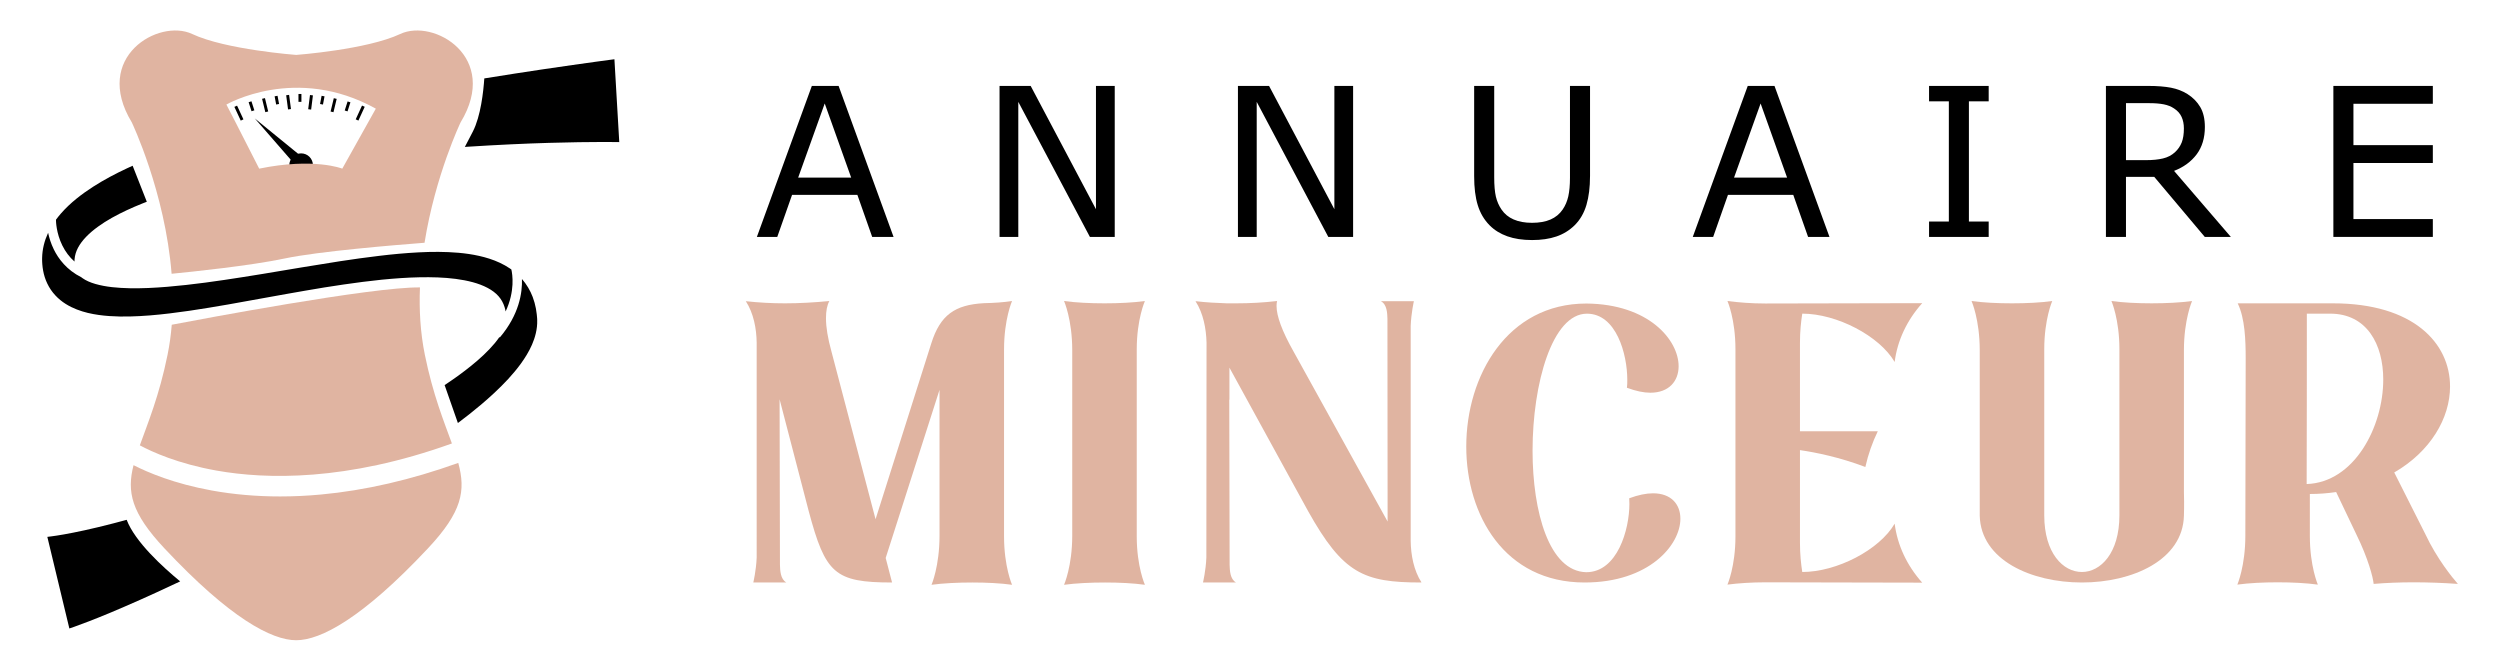
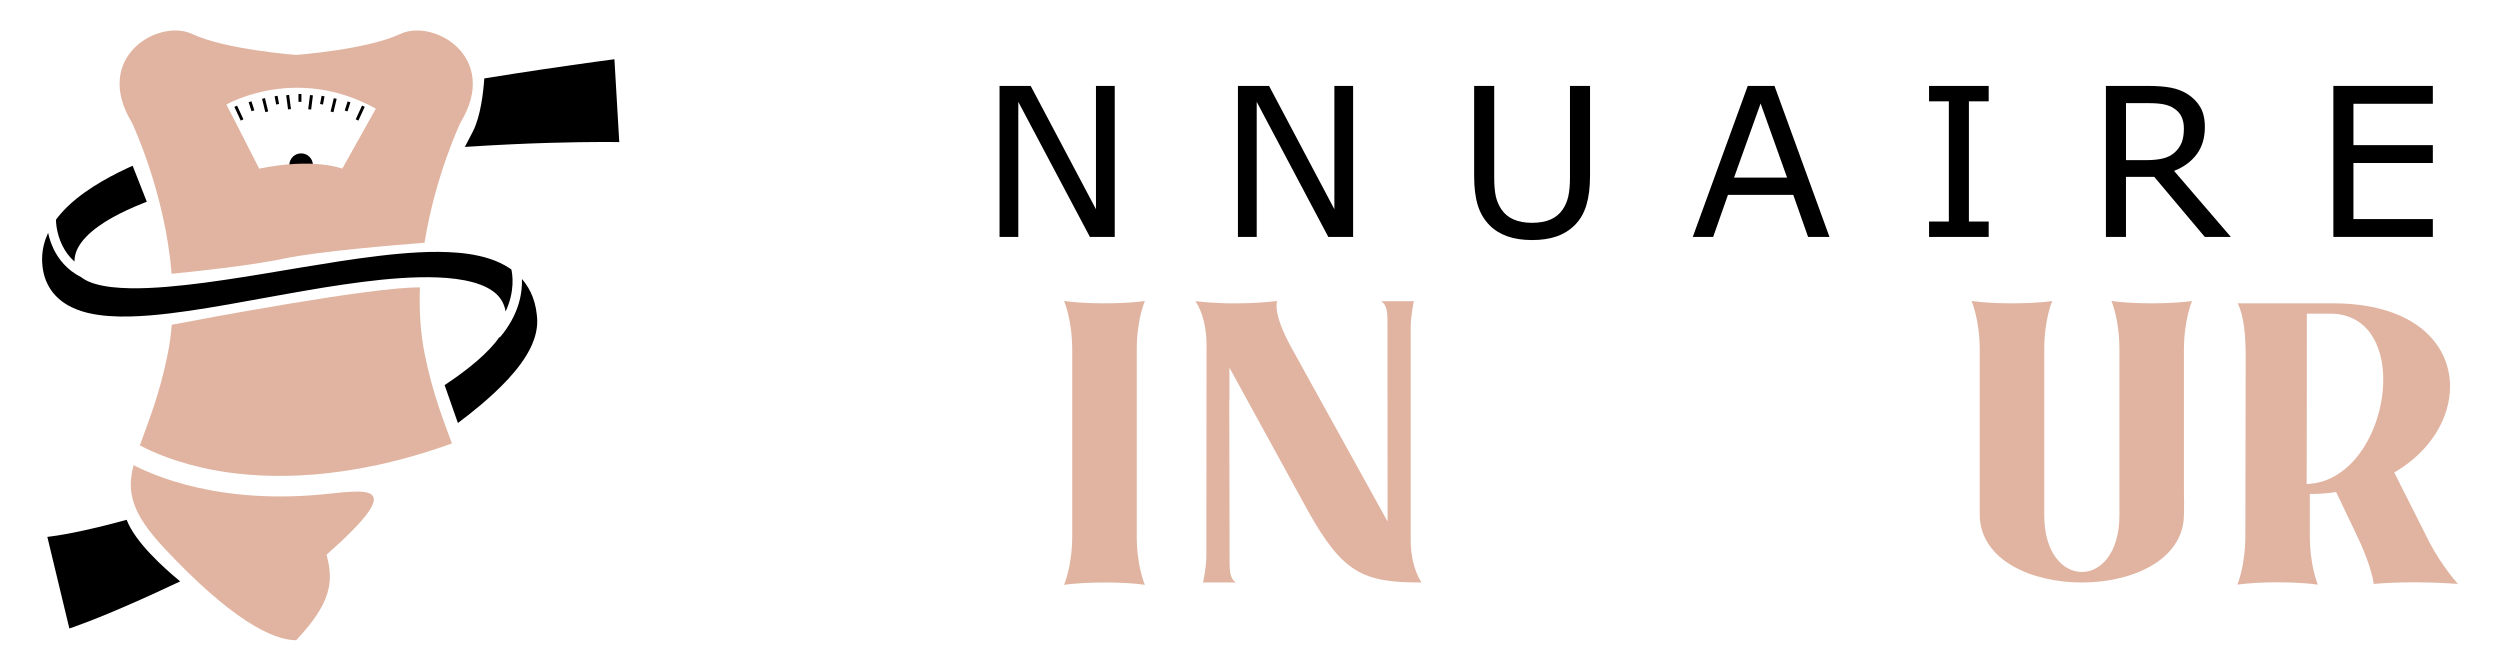
<svg xmlns="http://www.w3.org/2000/svg" version="1.1" id="Calque_1" x="0px" y="0px" width="205.006px" height="55px" viewBox="0 0 205.006 55" enable-background="new 0 0 205.006 55" xml:space="preserve">
  <g>
    <g>
      <g>
-         <path d="M73.274,19.427h-1.753l-1.215-3.45h-5.354l-1.214,3.45h-1.672l4.507-12.381h2.195L73.274,19.427z M69.798,14.563     l-2.169-6.078l-2.178,6.078H69.798z" />
        <path d="M91.411,19.427h-2.037L83.503,8.353v11.074h-1.538V7.046h2.553l5.354,10.111V7.046h1.539V19.427z" />
        <path d="M110.96,19.427h-2.037l-5.87-11.074v11.074h-1.539V7.046h2.552l5.356,10.111V7.046h1.536V19.427z" />
        <path d="M130.385,14.455c0,0.898-0.097,1.681-0.293,2.349c-0.197,0.667-0.52,1.224-0.968,1.668     c-0.429,0.421-0.929,0.728-1.497,0.921c-0.571,0.195-1.235,0.292-1.994,0.292c-0.779,0-1.454-0.103-2.03-0.308     s-1.063-0.507-1.456-0.905c-0.449-0.455-0.771-1.005-0.967-1.646c-0.199-0.645-0.296-1.434-0.296-2.37V7.046h1.645v7.492     c0,0.672,0.048,1.201,0.137,1.588c0.093,0.389,0.245,0.739,0.463,1.057c0.244,0.36,0.574,0.632,0.992,0.813     c0.421,0.184,0.923,0.275,1.513,0.275c0.591,0,1.097-0.09,1.513-0.27c0.413-0.18,0.746-0.453,0.995-0.818     c0.218-0.317,0.37-0.679,0.463-1.085c0.09-0.408,0.137-0.915,0.137-1.519V7.046h1.645V14.455z" />
        <path d="M150.021,19.427h-1.754l-1.216-3.45h-5.354l-1.213,3.45h-1.672l4.507-12.381h2.194L150.021,19.427z M146.545,14.563     l-2.171-6.078l-2.178,6.078H146.545z" />
        <path d="M163.077,19.427h-4.89v-1.263h1.623V8.31h-1.623V7.046h4.89V8.31h-1.622v9.854h1.622V19.427z" />
        <path d="M182.934,19.427h-2.137l-4.142-4.922h-2.32v4.922h-1.644V7.046h3.467c0.747,0,1.37,0.05,1.869,0.146     c0.498,0.097,0.949,0.27,1.349,0.519c0.448,0.283,0.799,0.64,1.051,1.069c0.252,0.429,0.378,0.974,0.378,1.634     c0,0.892-0.225,1.639-0.672,2.24c-0.451,0.601-1.069,1.055-1.855,1.359L182.934,19.427z M179.084,10.529     c0-0.354-0.062-0.669-0.188-0.942c-0.124-0.274-0.329-0.507-0.618-0.694c-0.238-0.161-0.521-0.273-0.849-0.338     c-0.328-0.063-0.711-0.095-1.154-0.095h-1.939v4.672h1.663c0.523,0,0.978-0.044,1.365-0.137c0.389-0.091,0.717-0.263,0.988-0.511     c0.25-0.232,0.436-0.5,0.554-0.802C179.025,11.38,179.084,10.995,179.084,10.529z" />
        <path d="M199.498,19.427h-8.156V7.046h8.156V8.51h-6.511v3.392h6.511v1.464h-6.511v4.599h6.511V19.427z" />
      </g>
      <g>
-         <path fill="#E0B4A1" d="M79.739,47.766c-1.195,0-2.404,0.059-3.352,0.188c0,0,0.656-1.516,0.656-4.035V31.97l-4.415,13.785     l0.524,2.011c-4.72,0-5.464-0.744-6.833-5.843l-2.39-9.182l0.029,13.581c0.015,0.438,0.029,1.166,0.524,1.443h-2.71     c0,0,0.233-0.962,0.277-2.04V28.095c-0.015-1.137-0.248-2.404-0.889-3.396c1.064,0.116,2.127,0.175,3.206,0.175     c1.209,0,2.419-0.072,3.643-0.189c-0.189,0.35-0.277,0.816-0.277,1.414c0,0.728,0.146,1.632,0.452,2.737l3.614,13.742     l4.576-14.44c0.729-2.301,1.923-3.146,4.313-3.277c0.831-0.016,1.632-0.073,2.303-0.176c0,0-0.656,1.486-0.656,3.964V43.99     c0,2.479,0.656,3.964,0.656,3.964C82.07,47.824,80.905,47.766,79.739,47.766z" />
        <path fill="#E0B4A1" d="M90.621,47.766c-1.195,0-2.404,0.059-3.366,0.188c0,0,0.671-1.516,0.671-4.035V28.721     c0-2.521-0.671-4.036-0.671-4.036c0.962,0.131,2.142,0.189,3.323,0.189c1.18,0,2.36-0.059,3.307-0.189     c0,0-0.669,1.486-0.669,3.964V43.99c0,2.479,0.669,3.964,0.669,3.964C92.952,47.824,91.786,47.766,90.621,47.766z" />
        <path fill="#E0B4A1" d="M116.525,47.751v0.015c-4.72,0-6.396-0.744-9.253-5.843l-6.455-11.773v2.666l-0.014-0.074l0.029,13.581     c0.015,0.438,0.029,1.166,0.525,1.443h-2.71c0,0,0.234-0.962,0.277-2.04l0.015-17.631c-0.03-1.137-0.263-2.404-0.904-3.396h0.014     c0.875,0.103,1.719,0.146,2.551,0.175h0.787c1.107,0,2.2-0.059,3.337-0.189c-0.03,0.117-0.044,0.263-0.044,0.408     c0,0.816,0.437,2.04,1.399,3.743l7.708,13.932l-0.014-16.64c-0.016-0.438-0.03-1.167-0.54-1.429h2.709     c0,0-0.218,0.947-0.262,2.026v17.63c0.014,1.15,0.248,2.419,0.889,3.41L116.525,47.751z" />
-         <path fill="#E0B4A1" d="M129.942,47.766c-6.558,0-9.705-5.523-9.705-11.147c0-5.813,3.366-11.729,9.851-11.729     c5.129,0.044,7.563,3.001,7.563,5.144c0,1.209-0.786,2.17-2.317,2.17c-0.539,0-1.18-0.129-1.923-0.407     c0.03-0.204,0.03-0.422,0.03-0.655c0-2.112-0.905-5.42-3.309-5.42c-2.842,0-4.459,5.727-4.459,11.234     c0,5.042,1.369,9.894,4.401,9.966c2.563,0,3.54-3.512,3.54-5.595l-0.015-0.467c0.743-0.276,1.399-0.408,1.953-0.408     c1.486,0,2.244,0.903,2.244,2.084C137.797,44.691,135.231,47.766,129.942,47.766z" />
-         <path fill="#E0B4A1" d="M142.311,43.99V28.648c0-2.478-0.656-3.964-0.656-3.964c0.889,0.117,1.981,0.204,3.104,0.204     l12.867-0.028c-1.254,1.397-2.041,3.074-2.259,4.823c-1.253-2.143-4.75-3.964-7.577-3.964c-0.103,0.655-0.189,1.456-0.189,2.39     v7.256h6.382c-0.438,0.904-0.786,1.88-1.02,2.929c-2.113-0.801-4.066-1.195-5.362-1.384v7.605c0,0.932,0.087,1.748,0.189,2.39     c2.827,0,6.324-1.807,7.577-3.963c0.218,1.749,1.005,3.438,2.259,4.837l-12.867-0.028c-1.122,0-2.215,0.073-3.104,0.189     C141.654,47.94,142.311,46.453,142.311,43.99z" />
        <path fill="#E0B4A1" d="M162.343,42.287V28.721c0-2.521-0.671-4.036-0.671-4.036c0.947,0.131,2.128,0.189,3.309,0.189     c1.194,0,2.375-0.059,3.308-0.189c0,0-0.655,1.486-0.655,3.964v13.609c0,3.104,1.545,4.647,3.088,4.647     c1.53,0,3.075-1.544,3.075-4.647V28.648c0-2.478-0.654-3.964-0.654-3.964c0.946,0.131,2.111,0.189,3.292,0.189     c1.18,0,2.374-0.059,3.321-0.189c0,0-0.669,1.516-0.669,4.036V40.35l0.014,0.785c0,0.38,0,0.758-0.014,1.152     c-0.089,3.642-4.227,5.479-8.365,5.479C166.569,47.766,162.43,45.929,162.343,42.287z" />
        <path fill="#E0B4A1" d="M186.775,47.751c-1.18,0-2.359,0.059-3.307,0.189c0,0,0.656-1.516,0.656-4.021l0.028-14.514     c0-1.5-0.059-3.307-0.655-4.531h7.81c6.601,0,9.603,3.264,9.603,6.819c0,2.595-1.604,5.333-4.576,7.051l2.551,5.058     c0.946,2.012,2.215,3.569,2.667,4.08c-1.254-0.087-2.463-0.131-3.628-0.131c-1.138,0-2.23,0.044-3.279,0.131     c-0.044-0.511-0.438-2.068-1.428-4.08l-1.647-3.452c-0.684,0.101-1.397,0.159-2.156,0.159v3.454c0,2.476,0.656,3.978,0.656,3.978     C189.138,47.81,187.956,47.751,186.775,47.751z M195.432,31.125c0-2.885-1.34-5.405-4.357-5.405h-1.908v0.014     c0,4.664,0,9.326-0.015,13.959C193.056,39.562,195.432,35.001,195.432,31.125z" />
      </g>
    </g>
    <g>
      <g>
        <g>
          <rect x="18.975" y="9.157" transform="matrix(0.421 0.907 -0.907 0.421 19.757 -12.403)" width="1.241" height="0.243" />
        </g>
      </g>
      <g>
        <g>
          <rect x="20.233" y="8.6" transform="matrix(0.305 0.952 -0.952 0.305 22.636 -13.578)" width="0.779" height="0.243" />
        </g>
      </g>
      <g>
        <g>
          <rect x="21.191" y="8.496" transform="matrix(0.236 0.972 -0.972 0.236 24.984 -14.557)" width="1.126" height="0.243" />
        </g>
      </g>
      <g>
        <g>
          <rect x="22.361" y="8.089" transform="matrix(0.184 0.983 -0.983 0.184 26.596 -15.616)" width="0.685" height="0.243" />
        </g>
      </g>
      <g>
        <g>
          <rect x="23.066" y="8.264" transform="matrix(0.131 0.991 -0.991 0.131 28.875 -16.161)" width="1.173" height="0.242" />
        </g>
      </g>
      <g>
        <g>
          <rect x="29.408" y="8.657" transform="matrix(0.909 0.417 -0.417 0.909 6.565 -11.476)" width="0.243" height="1.243" />
        </g>
      </g>
      <g>
        <g>
          <rect x="28.383" y="8.332" transform="matrix(0.953 0.303 -0.303 0.953 3.98 -8.223)" width="0.242" height="0.78" />
        </g>
      </g>
      <g>
        <g>
          <rect x="27.251" y="8.054" transform="matrix(0.972 0.234 -0.234 0.972 2.769 -6.154)" width="0.243" height="1.125" />
        </g>
      </g>
      <g>
        <g>
          <rect x="26.301" y="7.868" transform="matrix(0.983 0.185 -0.185 0.983 1.974 -4.744)" width="0.243" height="0.684" />
        </g>
      </g>
      <g>
        <g>
          <rect x="25.352" y="7.798" transform="matrix(0.992 0.125 -0.125 0.992 1.245 -3.113)" width="0.243" height="1.174" />
        </g>
      </g>
      <g>
        <g>
          <rect x="24.475" y="7.706" width="0.242" height="0.645" />
        </g>
      </g>
-       <polygon points="23.886,13.148 20.895,9.714 24.755,12.862 24.755,13.205   " />
      <circle cx="24.692" cy="13.545" r="0.969" />
      <path d="M10.387,42.626c-0.379,0.104-0.746,0.202-1.095,0.292c-1.759,0.458-3.135,0.743-4.047,0.904    c-0.457,0.08-0.798,0.132-1.025,0.16c-0.226,0.03-0.339,0.043-0.339,0.043l1.806,7.512c0,0,0.146-0.049,0.422-0.146    c0.274-0.1,0.675-0.244,1.182-0.44c0.507-0.194,1.118-0.442,1.823-0.735c0.353-0.147,0.728-0.309,1.126-0.481    c0.399-0.171,0.82-0.355,1.261-0.553c0.439-0.199,0.903-0.408,1.389-0.628c0.484-0.221,0.987-0.457,1.51-0.703    c0.124-0.057,0.249-0.115,0.374-0.175C13.342,46.497,11.071,44.423,10.387,42.626z" />
      <path d="M50.384,4.859c0,0-0.139,0.018-0.407,0.053c-0.263,0.036-0.653,0.089-1.161,0.157c-1.012,0.14-2.489,0.348-4.364,0.625    C43.079,5.9,41.488,6.142,39.714,6.43c-0.072,1.068-0.291,3.102-0.942,4.363c-0.262,0.508-0.478,0.922-0.653,1.255    c0.068-0.005,0.137-0.01,0.205-0.014c2.573-0.165,4.819-0.264,6.67-0.318c1.85-0.055,3.302-0.07,4.289-0.072    c0.494-0.002,0.87,0,1.122,0.004c0.249,0.003,0.376,0.005,0.376,0.005L50.384,4.859z" />
      <path fill="#E0B4A1" d="M17.775,38.592c4.042,0.717,10.625,0.889,19.282-2.227c-0.646-1.783-1.557-4.014-2.219-7.273    c-0.373-1.834-0.475-3.704-0.4-5.523c-3.871-0.061-18.099,2.629-20.354,3.06c-0.066,0.823-0.178,1.647-0.344,2.464    c-0.681,3.354-1.625,5.617-2.274,7.426C12.456,37.051,14.591,38.028,17.775,38.592z" />
      <path fill="#E0B4A1" d="M14.072,22.45c1.656-0.161,6.46-0.659,9.284-1.256c2.752-0.582,9.03-1.101,11.457-1.287    c0.888-5.545,2.956-9.869,2.956-9.869c3.253-5.362-2.207-8.541-4.946-7.252c-2.738,1.288-8.532,1.717-8.535,1.718    c-0.002-0.001-5.795-0.43-8.533-1.718c-2.739-1.289-8.199,1.89-4.946,7.252C10.809,10.038,13.538,15.745,14.072,22.45z     M30.818,8.91c-2.44,4.364-2.725,4.872-2.75,4.919l0,0c0,0-0.005,0.01,0,0c-0.001-0.001-2.314-0.924-6.814,0    c-1.509-2.986-2.689-5.255-2.689-5.255S24.254,5.261,30.818,8.91z" />
-       <path fill="#E0B4A1" d="M26.322,40.552c-1.134,0.106-2.254,0.158-3.353,0.158c-1.936,0-3.81-0.163-5.602-0.488    c-3.079-0.559-5.232-1.471-6.417-2.078c-0.555,2.189-0.203,3.902,2.538,6.826c5.359,5.716,8.791,7.53,10.8,7.53h0.001    c2.01,0,5.442-1.814,10.801-7.53c2.817-3.005,3.111-4.731,2.489-7.011C33.716,39.346,29.933,40.218,26.322,40.552z" />
+       <path fill="#E0B4A1" d="M26.322,40.552c-1.134,0.106-2.254,0.158-3.353,0.158c-1.936,0-3.81-0.163-5.602-0.488    c-3.079-0.559-5.232-1.471-6.417-2.078c-0.555,2.189-0.203,3.902,2.538,6.826c5.359,5.716,8.791,7.53,10.8,7.53h0.001    c2.817-3.005,3.111-4.731,2.489-7.011C33.716,39.346,29.933,40.218,26.322,40.552z" />
      <g>
        <g>
          <path d="M38.763,23.14c0.441,0.119,0.854,0.274,1.217,0.466s0.668,0.421,0.898,0.682c0.232,0.262,0.392,0.555,0.497,0.889      c0.037,0.116,0.065,0.238,0.087,0.363c0.783-1.674,0.561-3.048,0.47-3.442c-0.036-0.026-0.073-0.052-0.11-0.078      c-0.269-0.182-0.548-0.338-0.829-0.469c-0.564-0.264-1.137-0.439-1.702-0.566c-0.566-0.127-1.127-0.206-1.684-0.256      c-1.113-0.096-2.208-0.091-3.292-0.034c-1.083,0.057-2.157,0.156-3.226,0.286c-1.07,0.123-2.132,0.28-3.193,0.438      c-2.122,0.328-4.234,0.689-6.34,1.04c-1.054,0.17-2.104,0.342-3.154,0.495c-0.524,0.077-1.048,0.151-1.572,0.222      c-0.522,0.068-1.045,0.133-1.566,0.191c-1.042,0.117-2.079,0.205-3.102,0.25c-1.021,0.041-2.034,0.036-2.986-0.071      c-0.475-0.055-0.934-0.139-1.35-0.259c-0.416-0.119-0.786-0.281-1.056-0.474c-0.034-0.024-0.066-0.049-0.097-0.073      c-1.207-0.604-1.886-1.52-2.264-2.295c-0.238-0.487-0.379-0.961-0.463-1.353c-0.005,0.012-0.011,0.022-0.016,0.034      c-0.14,0.307-0.258,0.634-0.34,0.977c-0.083,0.341-0.128,0.695-0.136,1.049c-0.001,0.045-0.001,0.089-0.001,0.134l0.001,0.081      l0.001,0.049l0.005,0.111l0.009,0.143c0.013,0.173,0.035,0.348,0.068,0.525c0.065,0.354,0.176,0.718,0.344,1.064      c0.166,0.349,0.39,0.677,0.651,0.957c0.26,0.283,0.553,0.518,0.853,0.706c0.301,0.19,0.609,0.339,0.914,0.456      c0.305,0.119,0.607,0.21,0.906,0.283c0.599,0.142,1.181,0.216,1.753,0.257c1.144,0.08,2.25,0.032,3.341-0.053      c1.092-0.088,2.167-0.227,3.237-0.381c2.137-0.316,4.25-0.704,6.354-1.089l1.578-0.284c0.524-0.096,1.049-0.188,1.574-0.276      c0.524-0.091,1.048-0.179,1.571-0.265c0.524-0.084,1.046-0.164,1.569-0.24c0.521-0.078,1.043-0.149,1.563-0.214      c0.521-0.065,1.041-0.126,1.559-0.18c1.036-0.1,2.068-0.177,3.087-0.197c1.017-0.02,2.023,0.006,2.984,0.132      C37.855,22.934,38.322,23.021,38.763,23.14z" />
          <path d="M4.592,18.102c0,0.009,0.008,0.995,0.521,2.032c0.257,0.518,0.589,0.957,0.997,1.314c0-0.016,0-0.048,0-0.071      l0.001-0.048c0,0.022,0.001-0.012,0.001-0.014c0.001-0.021,0.002-0.041,0.004-0.061c0.025-0.322,0.119-0.631,0.281-0.94      c0.163-0.308,0.395-0.615,0.677-0.905c0.281-0.291,0.609-0.565,0.964-0.823c0.354-0.257,0.735-0.498,1.132-0.721      c0.795-0.446,1.645-0.834,2.51-1.18c0.119-0.048,0.239-0.095,0.359-0.141l-1.162-2.953c-0.151,0.067-0.302,0.137-0.453,0.207      c-0.938,0.439-1.876,0.931-2.797,1.521c-0.459,0.296-0.915,0.616-1.36,0.977c-0.444,0.36-0.877,0.761-1.279,1.223      c-0.136,0.157-0.268,0.322-0.396,0.496V18.102z" />
          <path d="M44.049,26.172l-0.003-0.058L44.037,26c-0.007-0.078-0.012-0.154-0.022-0.232c-0.016-0.155-0.04-0.312-0.069-0.469      c-0.059-0.314-0.145-0.633-0.263-0.945c-0.2-0.528-0.502-1.041-0.882-1.474c0.039,1.112-0.221,2.914-1.815,4.792l-0.035-0.03      c-0.116,0.17-0.246,0.341-0.386,0.509c-0.272,0.327-0.58,0.646-0.904,0.954c-0.652,0.618-1.376,1.187-2.119,1.727      c-0.356,0.256-0.717,0.504-1.083,0.746l1.089,3.111c0.624-0.467,1.246-0.956,1.861-1.475c0.773-0.651,1.535-1.349,2.264-2.135      c0.363-0.395,0.717-0.813,1.049-1.272c0.331-0.461,0.647-0.961,0.902-1.542c0.126-0.291,0.237-0.603,0.315-0.941      c0.079-0.337,0.125-0.7,0.112-1.083L44.049,26.172z" />
        </g>
      </g>
    </g>
  </g>
</svg>